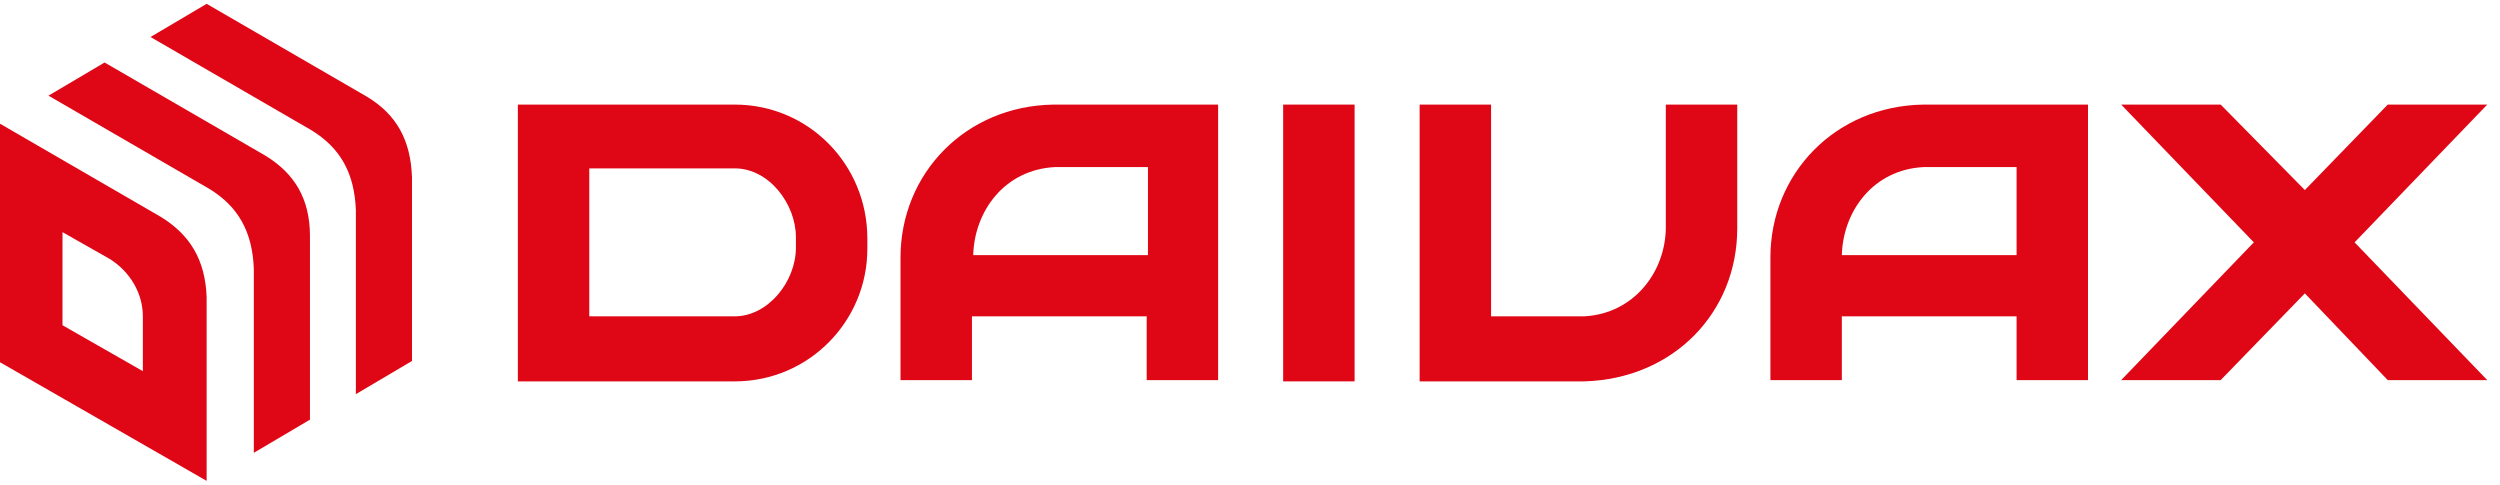
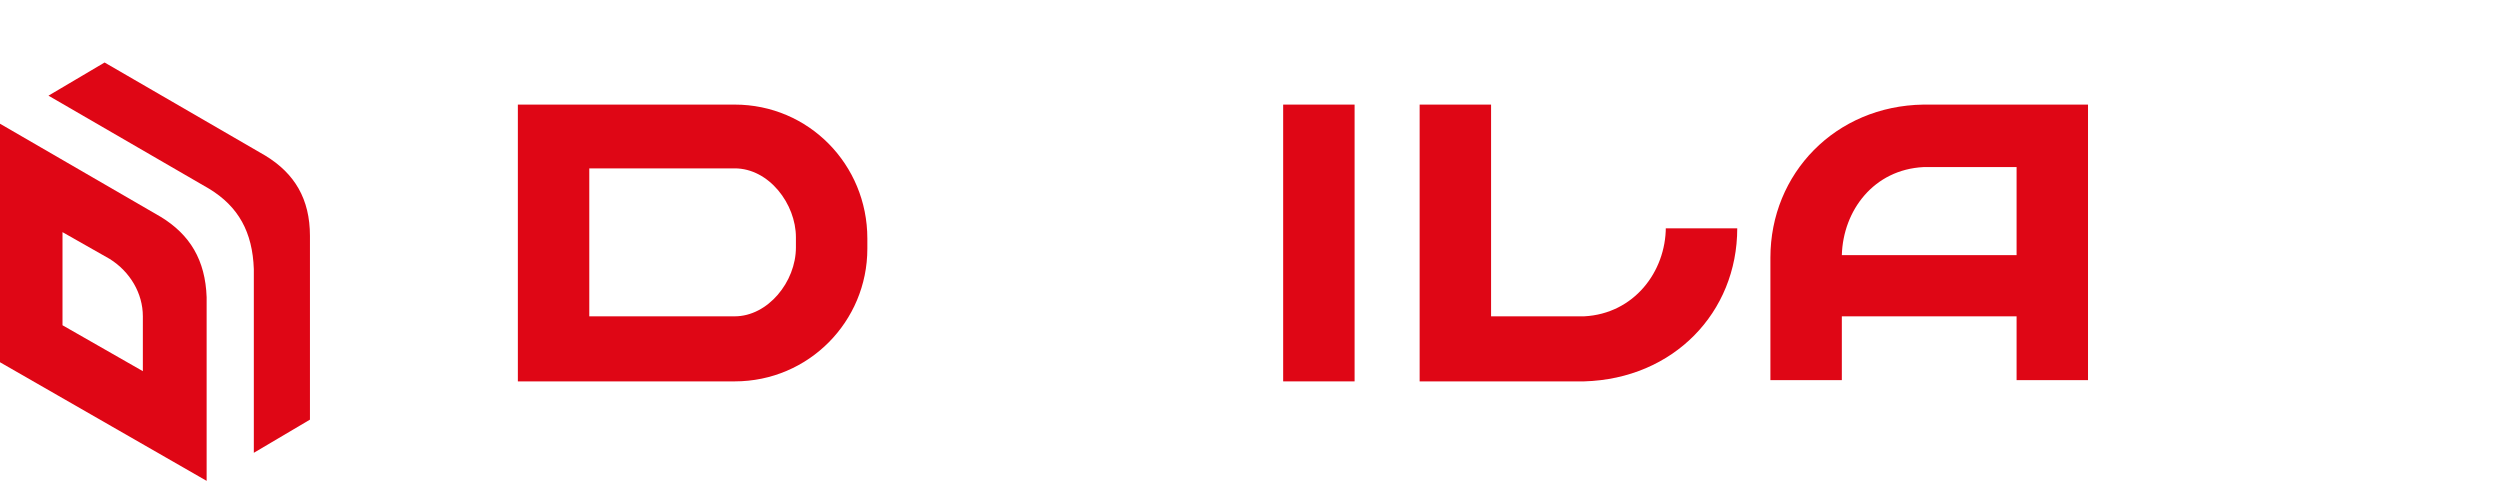
<svg xmlns="http://www.w3.org/2000/svg" version="1.1" id="レイヤー_1" x="0px" y="0px" width="196px" height="38px" viewBox="0 0 196 38" style="enable-background:new 0 0 196 38;" xml:space="preserve">
  <style type="text/css">
	.st0{fill:#DF0615;}
</style>
  <g>
-     <path class="st0" d="M28.8,7.6L16.2,0.3l-4.4,2.6l12.6,7.3c2.3,1.4,3.4,3.4,3.5,6.3v14.4l4.4-2.6V13.9C32.2,11,31.1,9,28.8,7.6z" />
    <path class="st0" d="M20.8,12.2L8.2,4.9L3.8,7.5l12.6,7.3c2.3,1.4,3.4,3.4,3.5,6.3v14.4l4.4-2.6V18.5   C24.3,15.6,23.1,13.6,20.8,12.2z" />
    <path class="st0" d="M12.6,17L0,9.7l0,0l0,18.7l16.2,9.3l0,0l0-14.4C16.1,20.4,14.9,18.4,12.6,17z M11.2,29.1l-6.3-3.6v-7.3   l3.7,2.1c1.6,1,2.6,2.7,2.6,4.5V29.1z" />
    <path class="st0" d="M57.6,8.2h-17v21.7h17c5.8,0,10.4-4.7,10.4-10.4v-0.8C68,12.9,63.4,8.2,57.6,8.2z M62.4,19.4   c0,2.7-2.2,5.4-4.8,5.4H46.2V13.2h11.4c2.7,0,4.8,2.8,4.8,5.4V19.4z" />
    <rect x="100.6" y="8.2" class="st0" width="5.6" height="21.7" />
-     <path class="st0" d="M130.6,17.8c0,3.5-2.5,6.8-6.4,7h-7.3V8.2h-5.6v21.7h12.9c7-0.2,12-5.4,12-12V8.2h-5.6V17.8z" />
-     <path class="st0" d="M70.6,20.2v9.6h5.6v-5h13.7v5h5.6V8.2H82.6C75.7,8.3,70.6,13.6,70.6,20.2z M89.9,20H76.3   c0.1-3.5,2.5-6.7,6.4-6.9h7.3V20z" />
+     <path class="st0" d="M130.6,17.8c0,3.5-2.5,6.8-6.4,7h-7.3V8.2h-5.6v21.7h12.9c7-0.2,12-5.4,12-12h-5.6V17.8z" />
    <path class="st0" d="M138.8,20.2v9.6h5.6v-5h13.7v5h5.6V8.2h-12.9C143.9,8.3,138.8,13.6,138.8,20.2z M158.1,20h-13.7   c0.1-3.5,2.5-6.7,6.4-6.9h7.3V20z" />
-     <polygon class="st0" points="195,29.8 184.6,19 195,8.2 187.2,8.2 180.7,14.9 174.1,8.2 166.3,8.2 176.7,19 166.3,29.8 174.1,29.8    180.7,23 187.2,29.8  " />
  </g>
</svg>